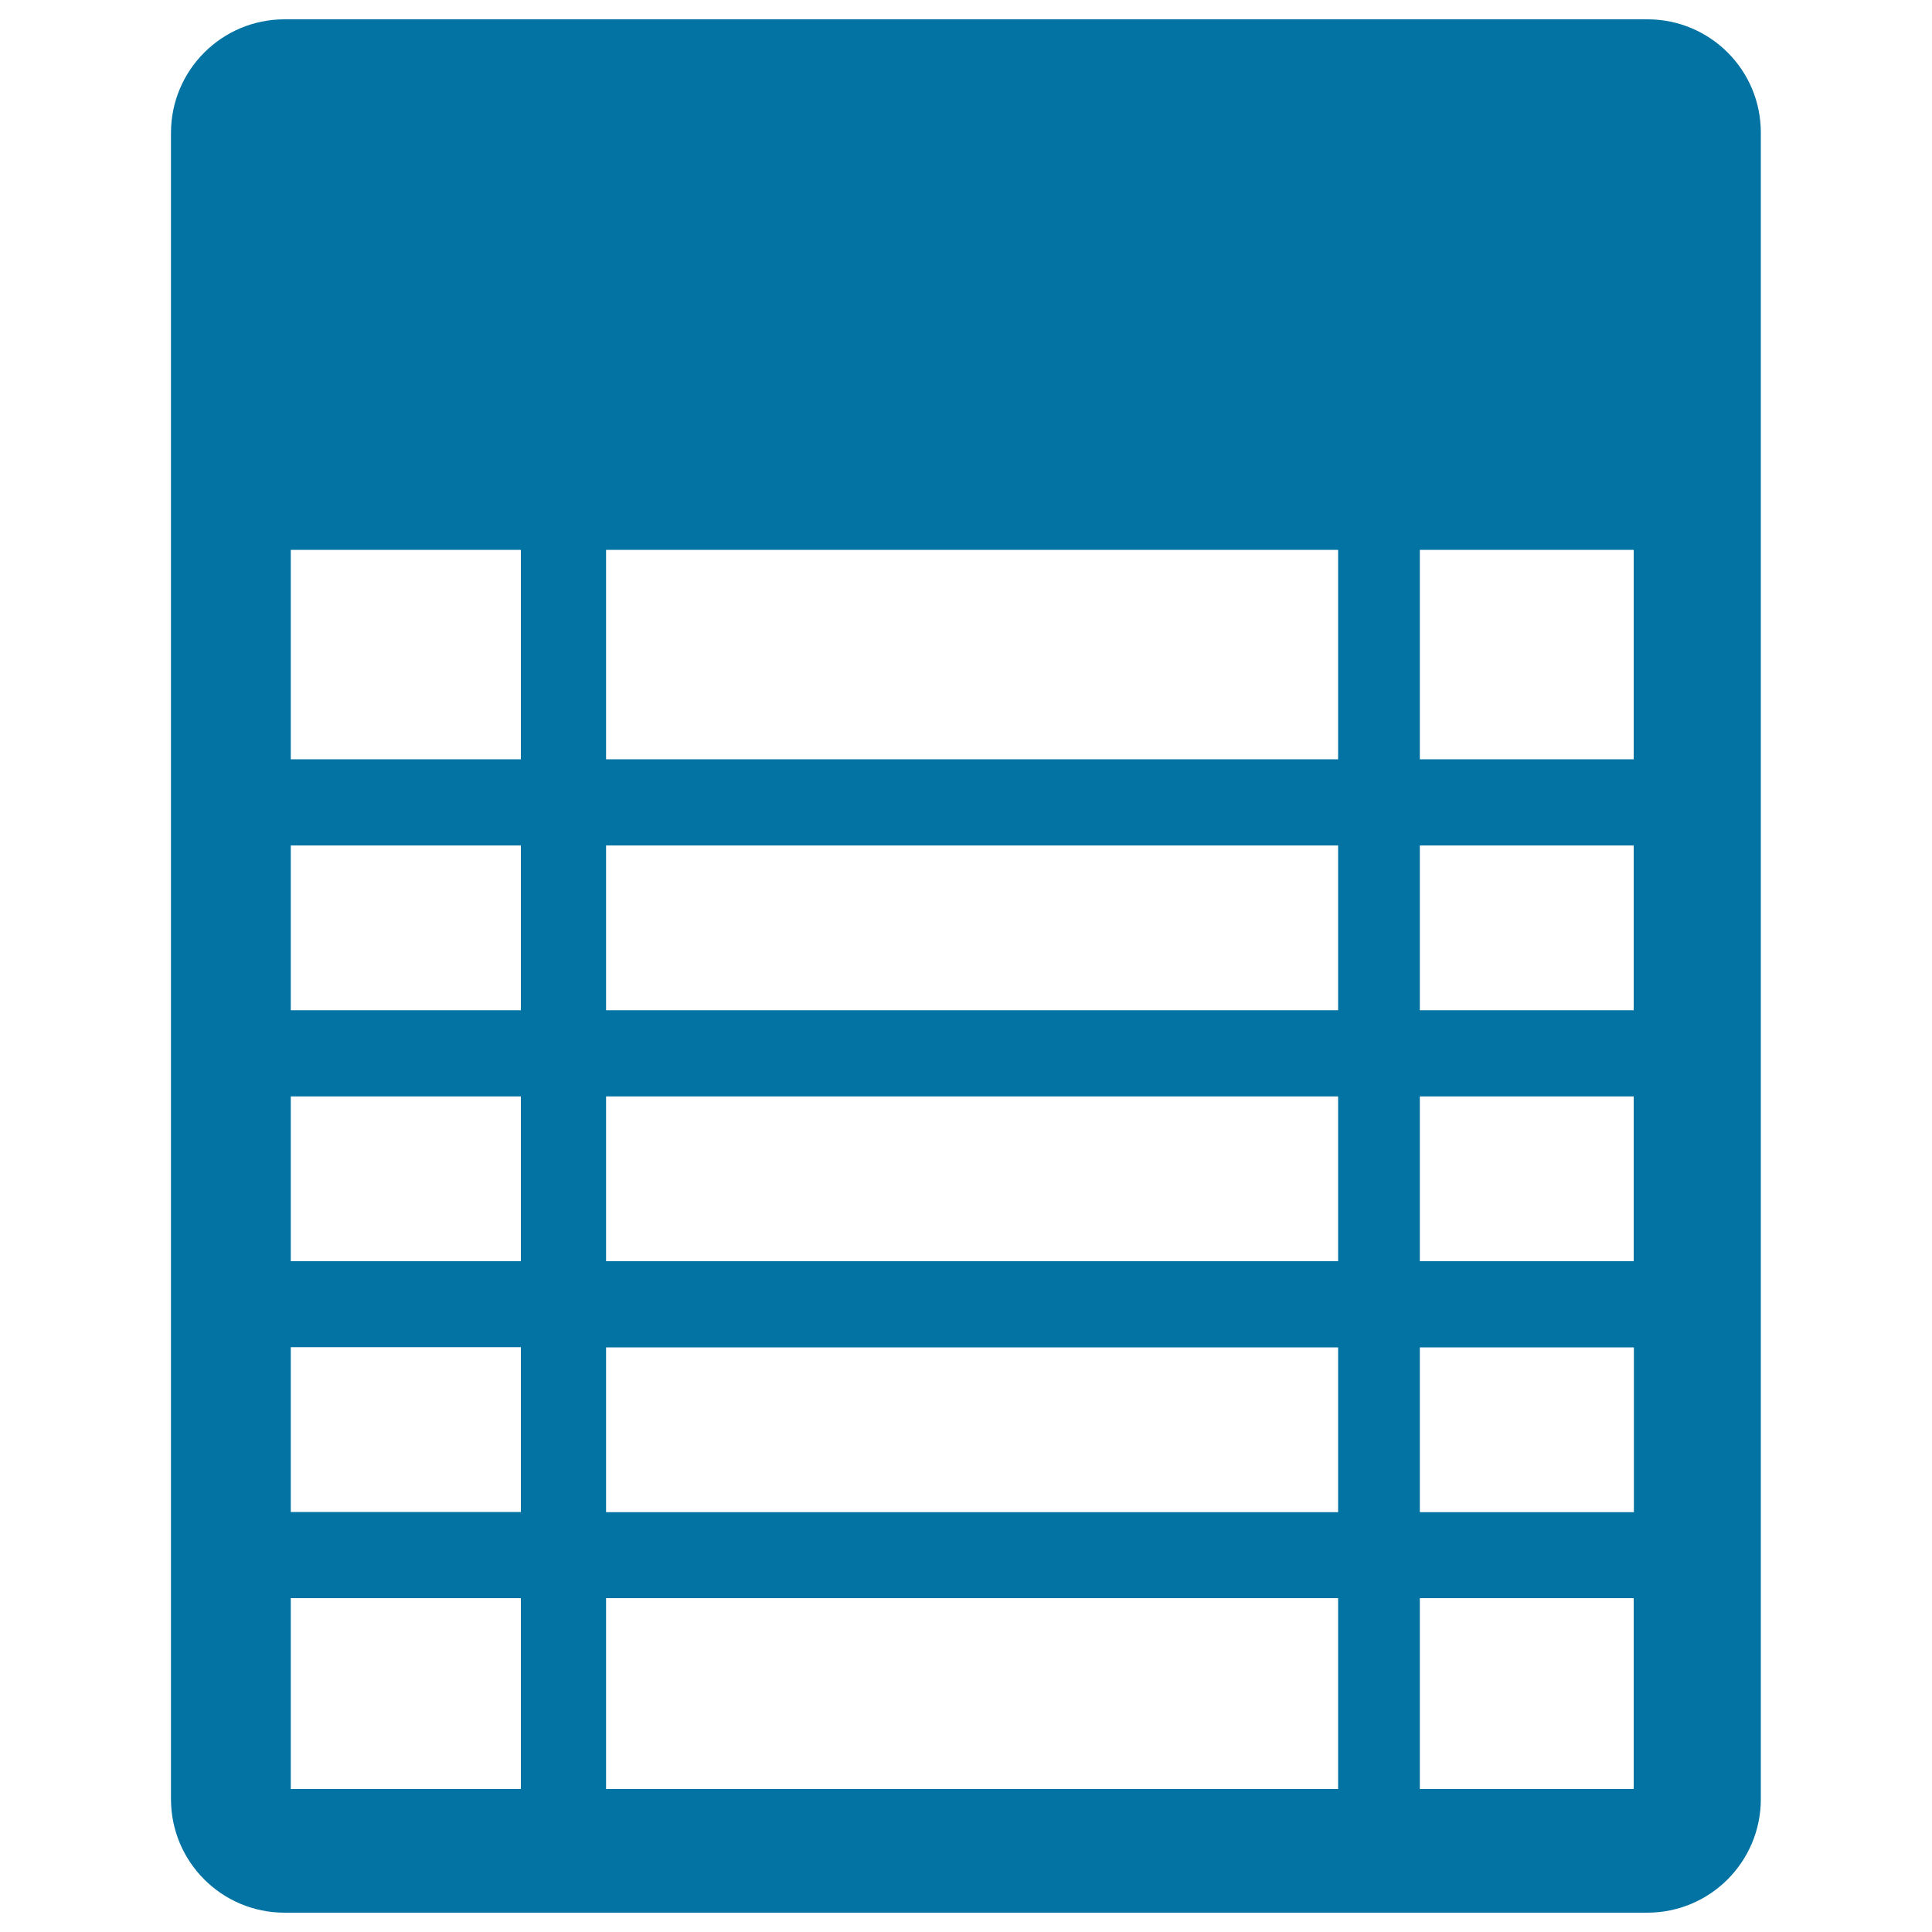
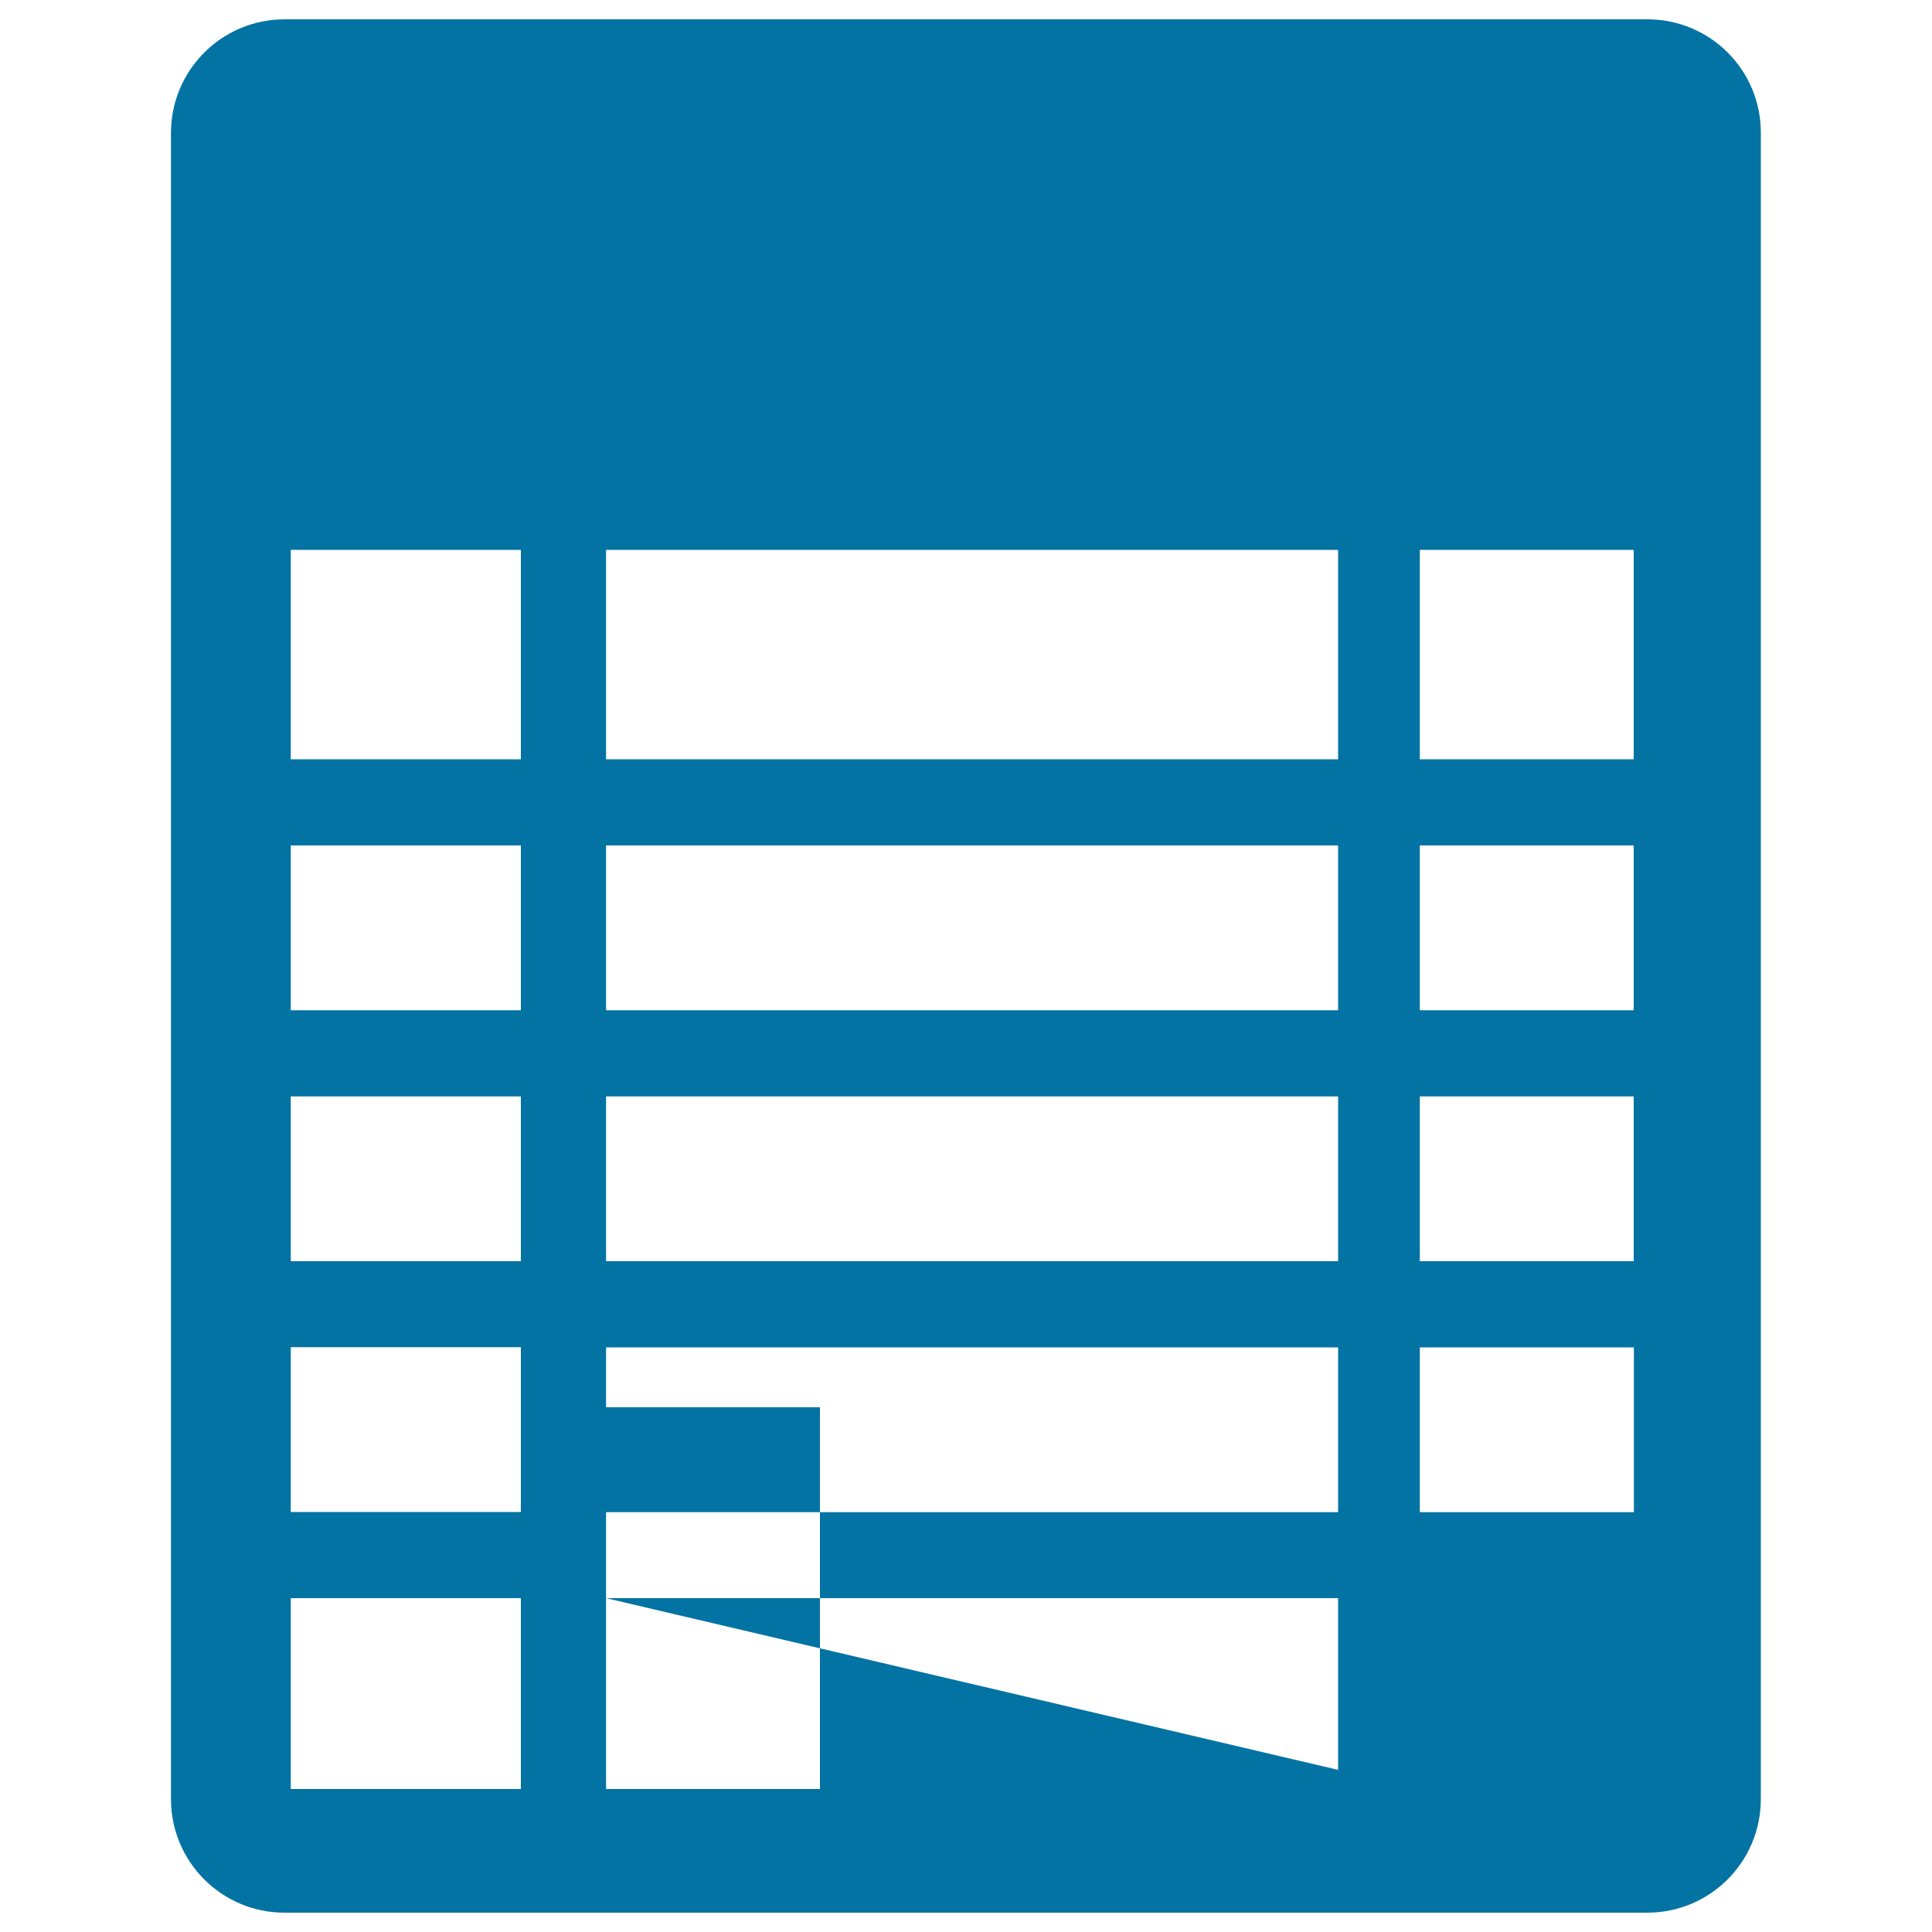
<svg xmlns="http://www.w3.org/2000/svg" viewBox="0 0 1000 1000" style="fill:#0273a2">
  <title>Paper With Rows And Columns SVG icon</title>
  <g>
-     <path d="M852.7,10H147.3c-32.5,0-58.8,26.3-58.8,58.8v862.4c0,32.5,26.3,58.8,58.8,58.8h705.3c32.5,0,58.8-26.3,58.8-58.8V68.8C911.5,36.3,885.2,10,852.7,10z M845.7,393H734.9V284.6h110.7V393z M734.9,652.8v-85.3h110.7v85.3L734.9,652.8L734.9,652.8z M845.7,697.4v85.3H734.9v-85.3H845.7z M734.9,522.9v-85.3h110.7v85.3H734.9z M313.7,284.6h378.9V393H313.7V284.6z M313.7,437.6h378.9v85.3H313.7V437.6z M313.7,567.5h378.9v85.3H313.7V567.5z M313.7,697.4h378.9v85.3H313.7V697.4z M269.6,926H150.5v-98.8h119.1V926z M269.6,782.6H150.5v-85.3h119.1V782.6z M269.6,652.8H150.5v-85.3h119.1V652.8z M269.6,522.9H150.5v-85.3h119.1V522.9z M269.6,393H150.5V284.6h119.1V393z M313.7,827.2h378.9V926H313.7V827.2z M734.9,926v-98.8h110.7V926H734.9z" />
+     <path d="M852.7,10H147.3c-32.5,0-58.8,26.3-58.8,58.8v862.4c0,32.5,26.3,58.8,58.8,58.8h705.3c32.5,0,58.8-26.3,58.8-58.8V68.8C911.5,36.3,885.2,10,852.7,10z M845.7,393H734.9V284.6h110.7V393z M734.9,652.8v-85.3h110.7v85.3L734.9,652.8L734.9,652.8z M845.7,697.4v85.3H734.9v-85.3H845.7z M734.9,522.9v-85.3h110.7v85.3H734.9z M313.7,284.6h378.9V393H313.7V284.6z M313.7,437.6h378.9v85.3H313.7V437.6z M313.7,567.5h378.9v85.3H313.7V567.5z M313.7,697.4h378.9v85.3H313.7V697.4z M269.6,926H150.5v-98.8h119.1V926z M269.6,782.6H150.5v-85.3h119.1V782.6z M269.6,652.8H150.5v-85.3h119.1V652.8z M269.6,522.9H150.5v-85.3h119.1V522.9z M269.6,393H150.5V284.6h119.1V393z M313.7,827.2h378.9V926H313.7V827.2z v-98.8h110.7V926H734.9z" />
  </g>
</svg>